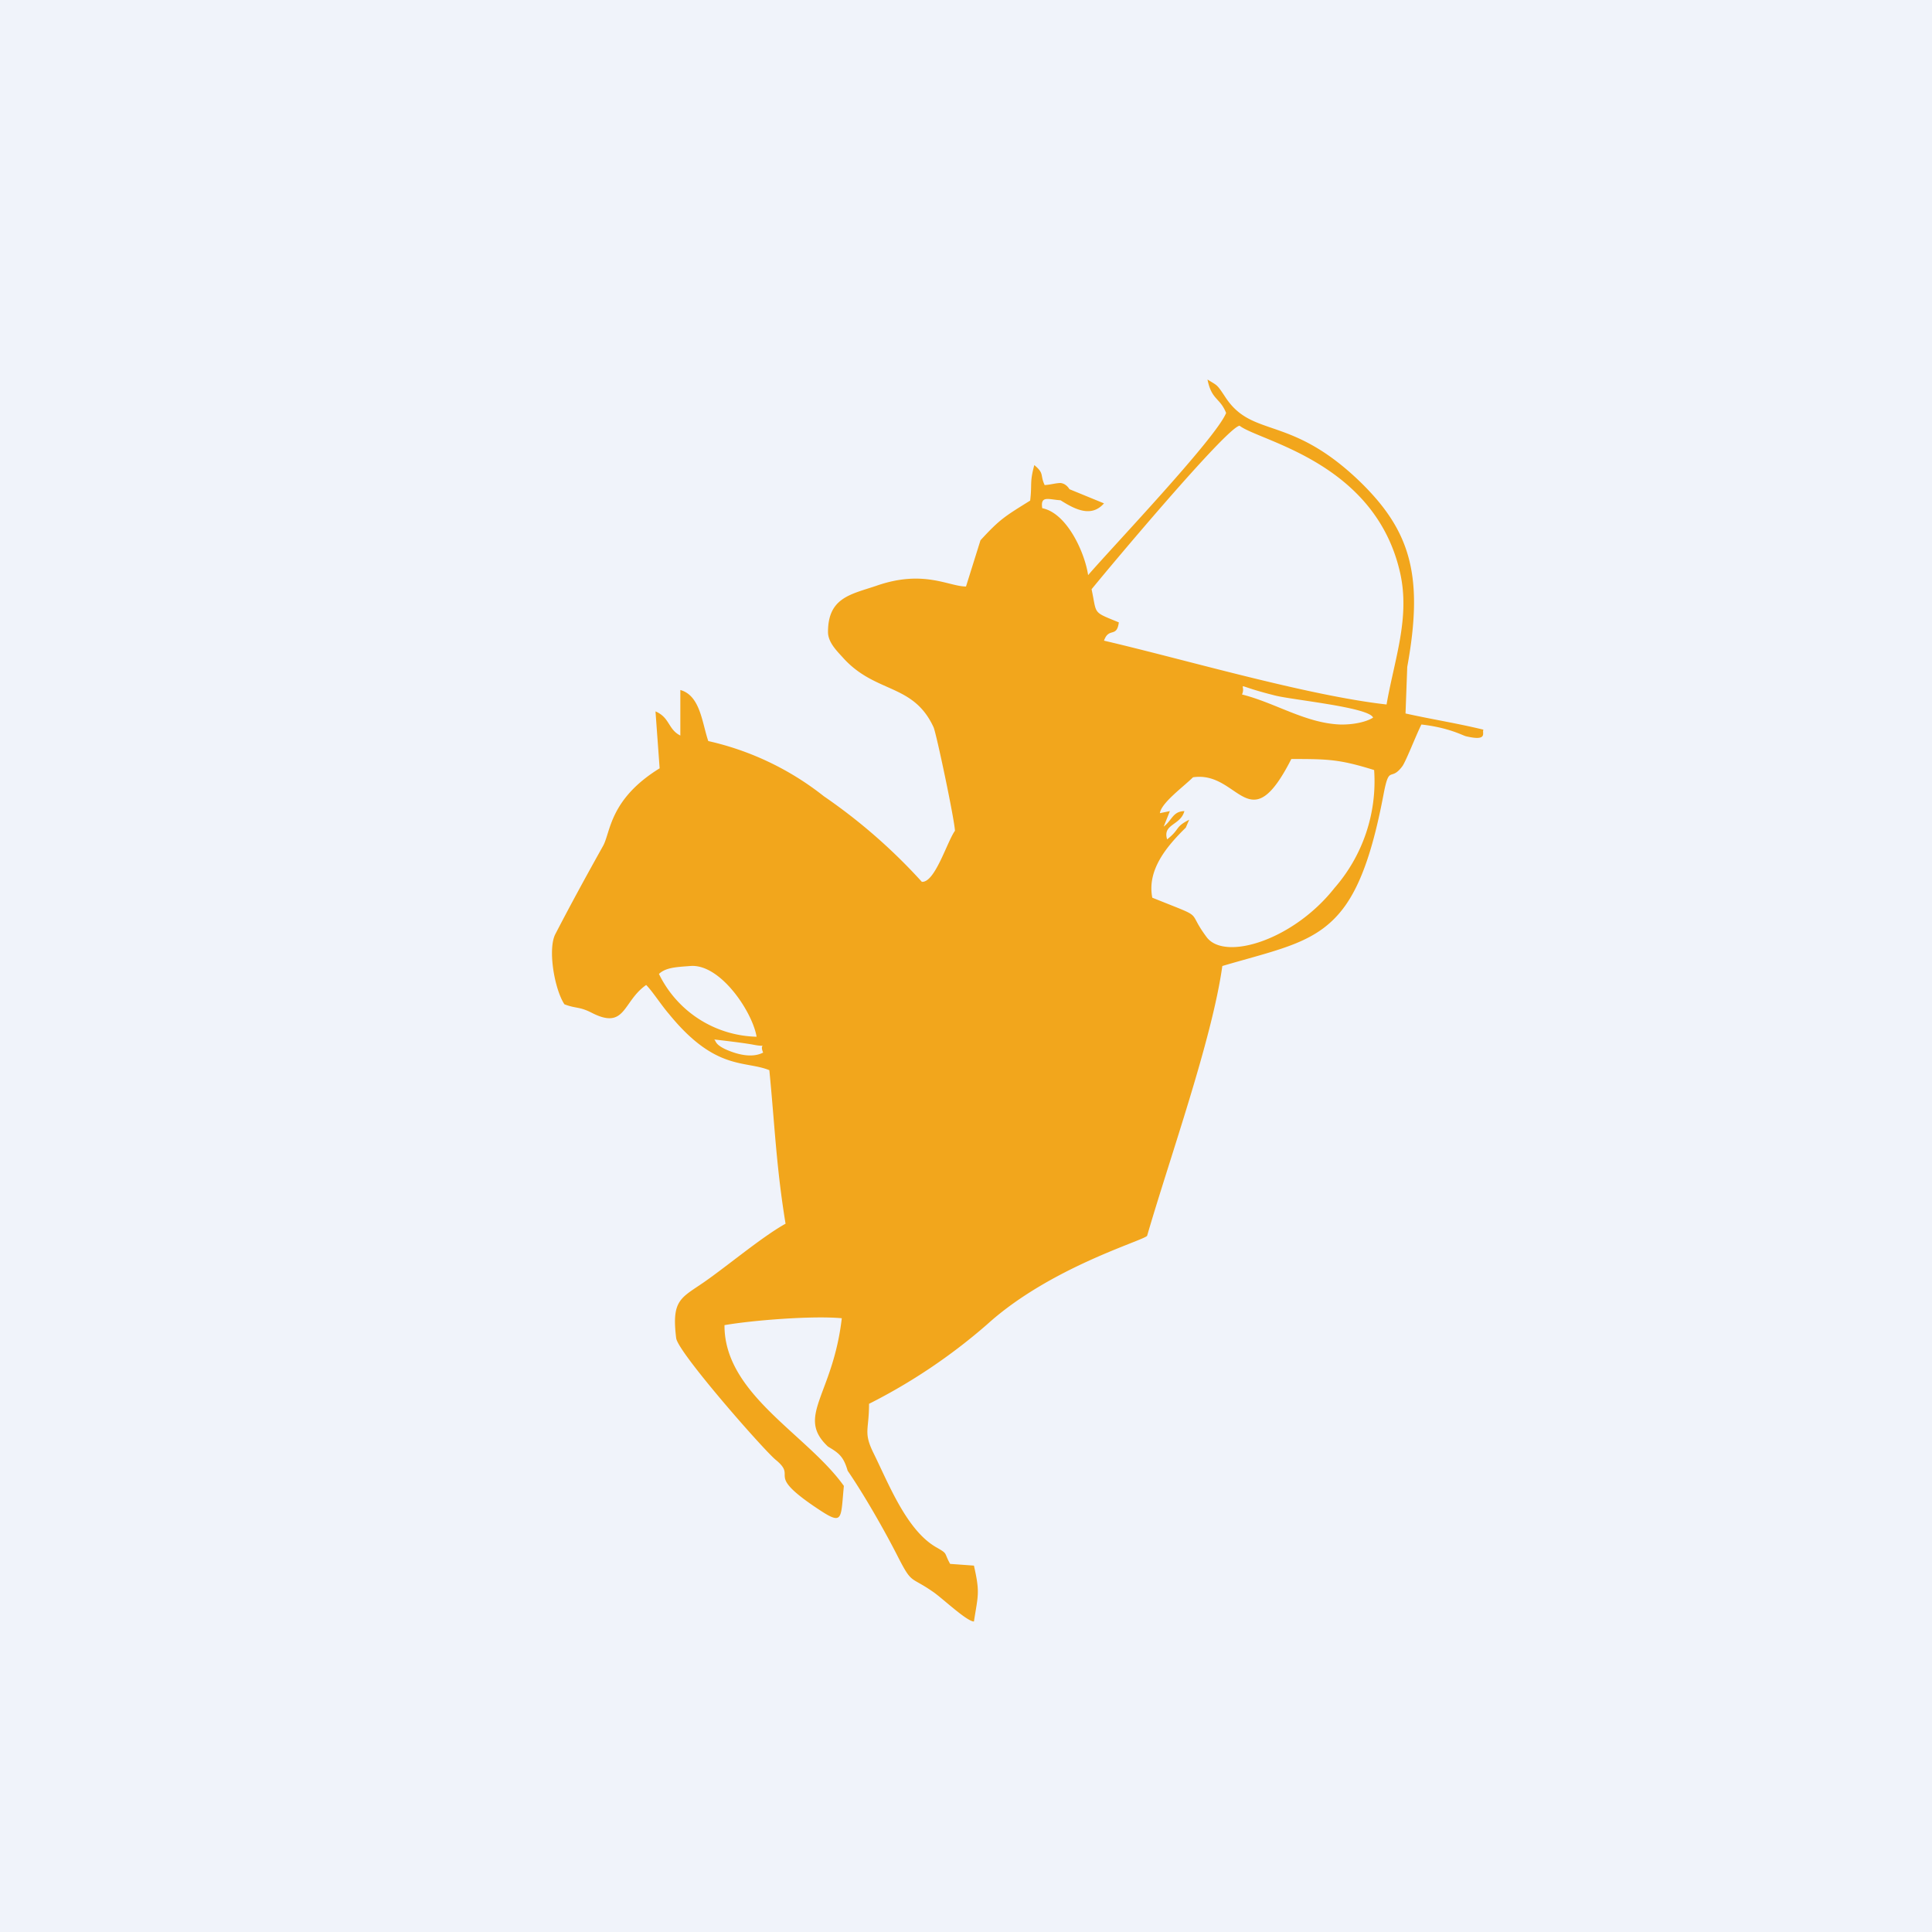
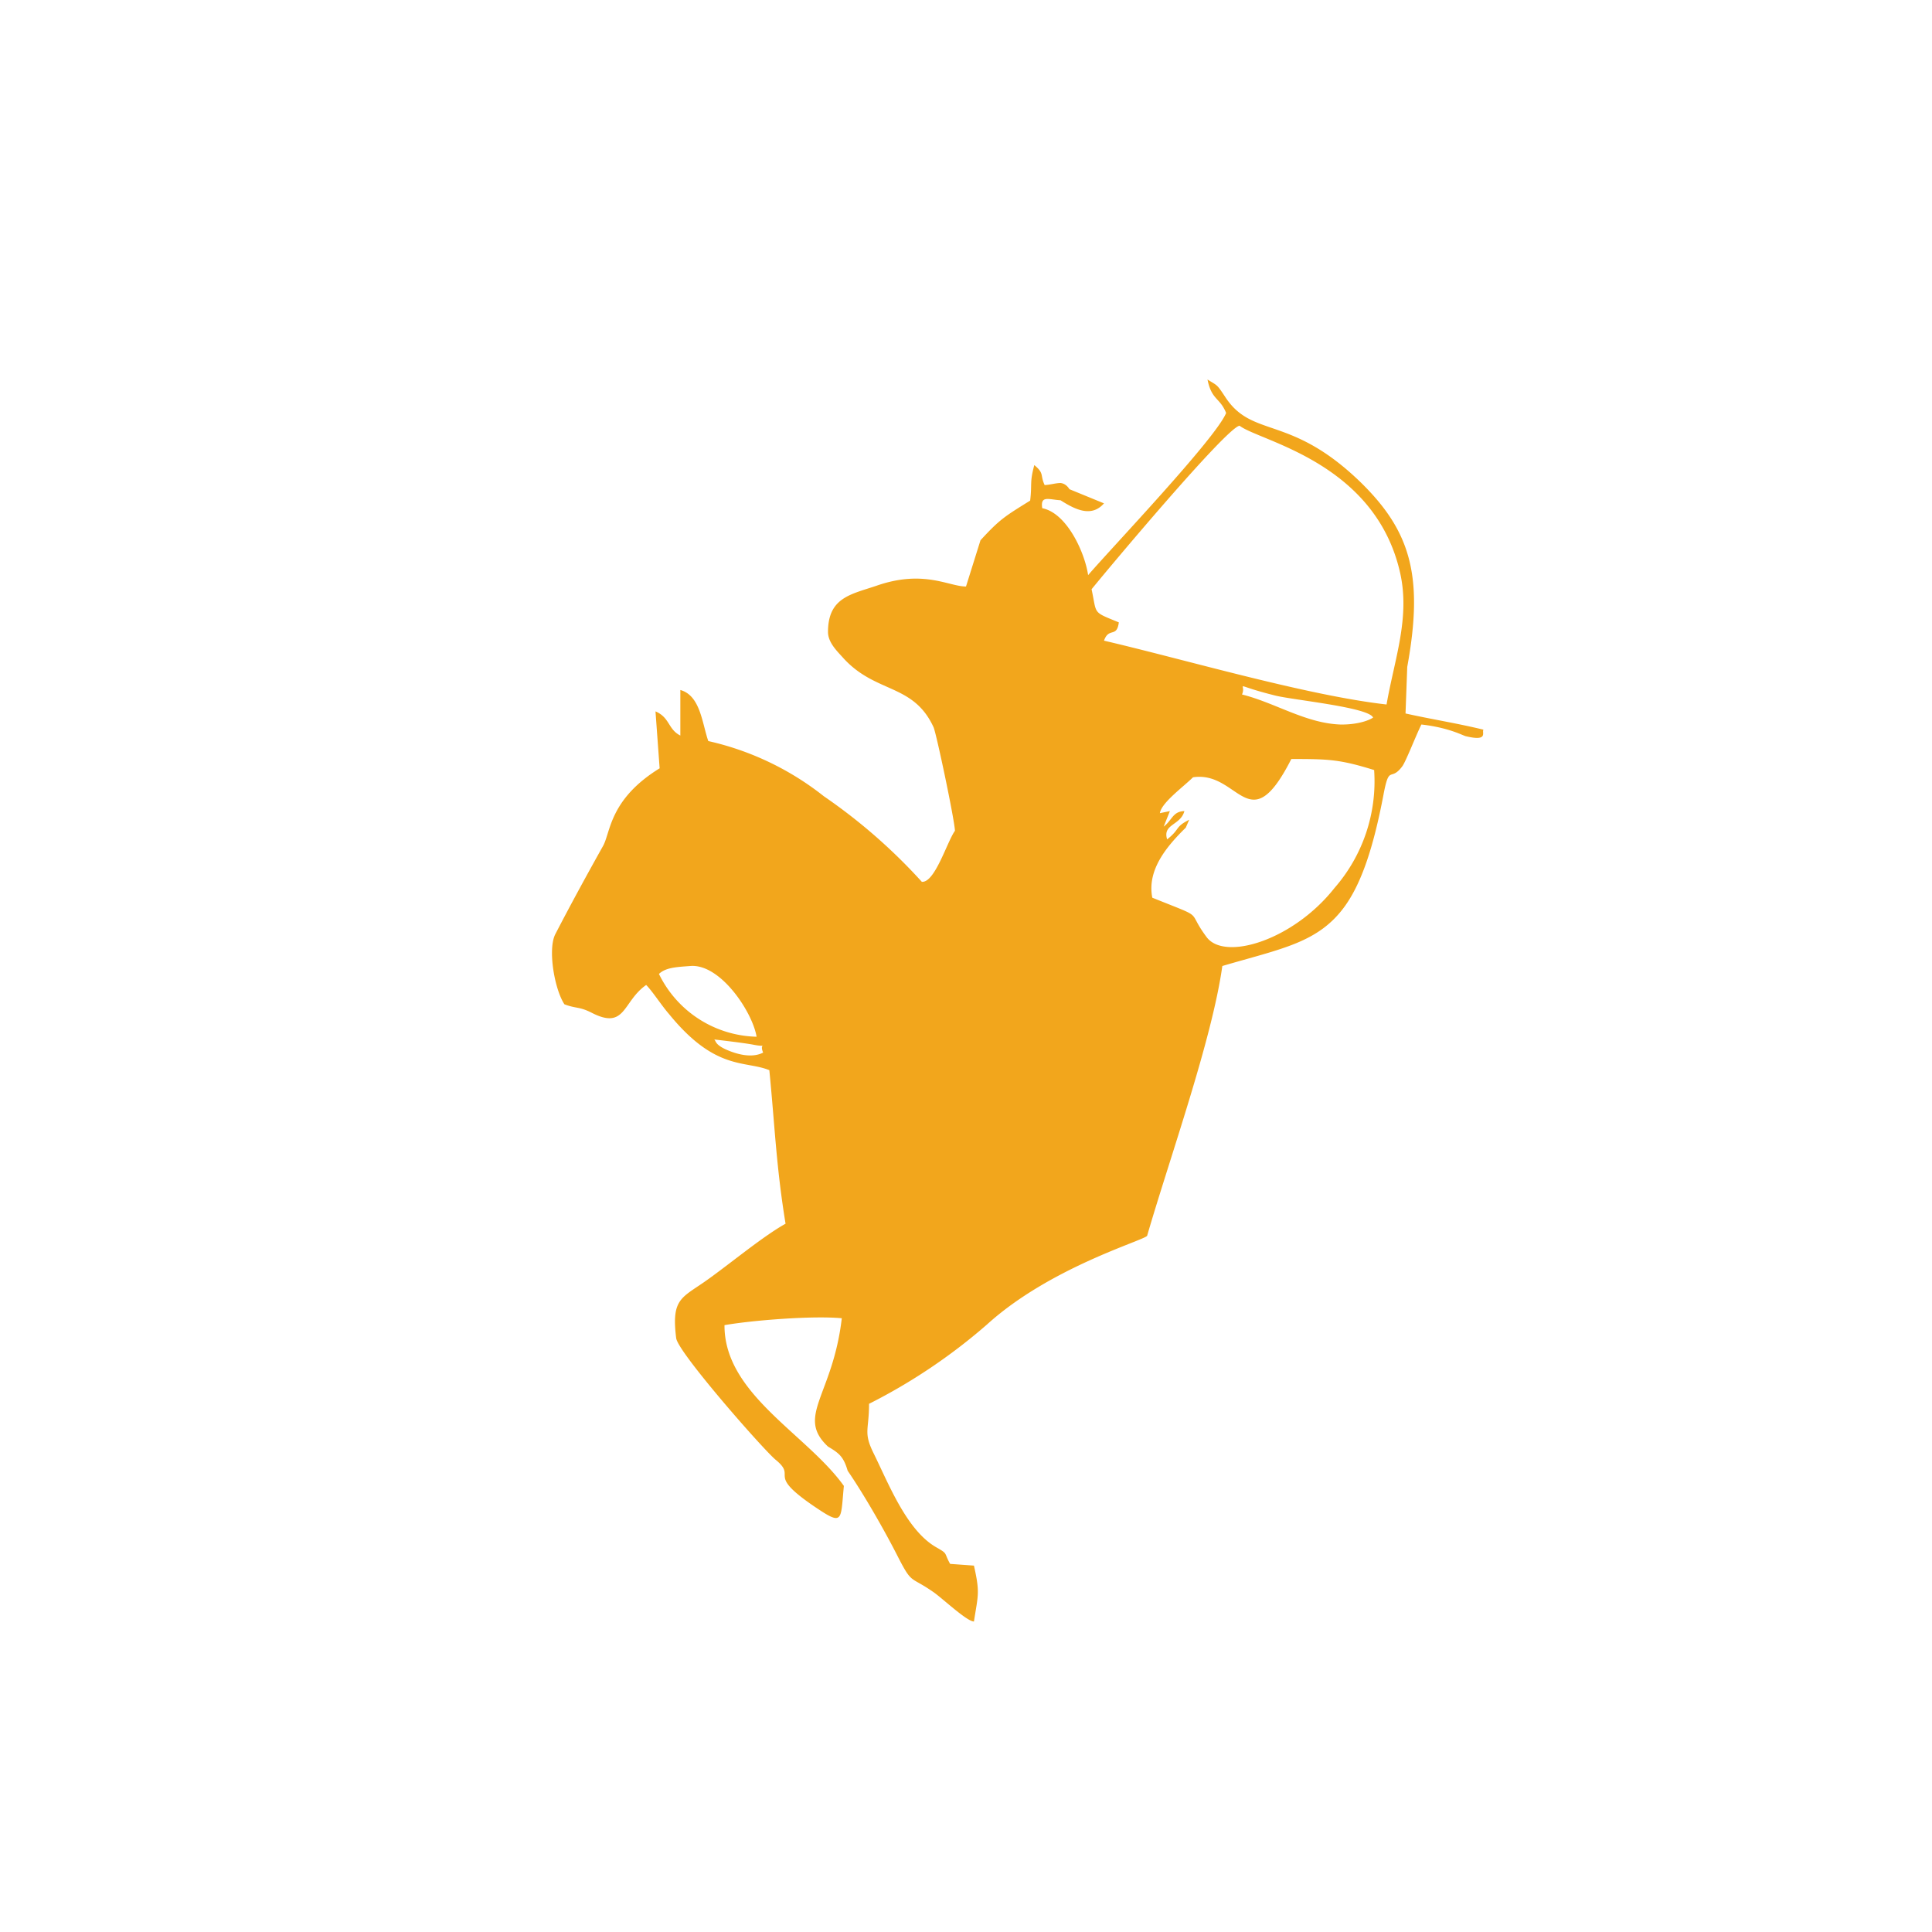
<svg xmlns="http://www.w3.org/2000/svg" width="56" height="56" viewBox="0 0 56 56">
-   <path fill="#F0F3FA" d="M0 0h56v56H0z" />
  <path d="M20.7 30.13c.27.03.86.1 1.13.15.5.1.15-.1.29.23-.33.17-.77.05-1.1-.1-.31-.15-.26-.24-.32-.28ZM19.72 20v1.32c-.36-.18-.3-.52-.72-.7l.12 1.65c-1.46.9-1.42 1.86-1.64 2.25-.47.84-.94 1.7-1.38 2.55-.23.43-.03 1.6.26 2.04.34.13.42.06.78.24 1 .52.9-.32 1.59-.8.18.18.45.6.66.84 1.35 1.66 2.2 1.34 2.91 1.63.16 1.63.2 2.8.47 4.45-.72.4-1.81 1.33-2.49 1.78-.58.39-.81.5-.68 1.54.06.42 2.53 3.23 2.88 3.52.65.53-.3.38 1.1 1.34.34.23.53.35.65.35.18 0 .17-.3.23-.93-1.07-1.5-3.47-2.66-3.46-4.66.8-.14 2.55-.28 3.4-.2-.26 2.24-1.34 2.84-.4 3.72.32.19.45.29.57.7.48.7 1.08 1.75 1.46 2.5.41.8.35.55 1 1 .26.17.99.87 1.2.87.12-.77.18-.83 0-1.62l-.69-.05c-.19-.34-.05-.28-.4-.48-.86-.49-1.38-1.84-1.82-2.73-.3-.61-.13-.66-.13-1.43a16.5 16.5 0 0 0 3.42-2.3c1.83-1.66 4.54-2.43 4.64-2.57.65-2.24 1.88-5.68 2.18-7.82 1.73-.51 2.8-.67 3.57-1.76.45-.64.8-1.62 1.1-3.2.17-.9.2-.37.54-.82.1-.12.4-.9.56-1.22.8.09 1.2.32 1.29.34.67.16.45-.12.51-.19-.78-.19-1.5-.3-2.26-.47l.05-1.35c.48-2.63.1-3.93-1.35-5.35-2.03-1.97-3.12-1.27-3.91-2.45-.27-.41-.23-.34-.53-.53.12.6.36.52.54.97-.3.74-3.33 3.92-4 4.7-.1-.67-.62-1.8-1.33-1.94-.06-.38.19-.25.53-.23.44.28.9.5 1.26.09l-1-.41c-.07-.11-.16-.17-.26-.18-.13 0-.29.05-.46.06-.14-.3 0-.33-.3-.58-.14.52-.06.53-.12 1.03-.74.46-.88.54-1.44 1.15L28 17c-.5 0-1.23-.5-2.6-.02-.74.25-1.4.34-1.4 1.34 0 .31.28.57.44.75.94 1.04 2.03.73 2.62 2.01.08.18.6 2.64.62 3-.23.32-.58 1.51-.96 1.48a16.18 16.18 0 0 0-2.84-2.48 8.34 8.34 0 0 0-3.35-1.6c-.18-.52-.23-1.32-.81-1.48Zm14.86 2.53c1.34-.2 1.62 1.89 2.85-.53 1.08 0 1.4.01 2.4.32a4.7 4.7 0 0 1-1.15 3.42c-1.19 1.51-3.17 2.12-3.7 1.43-.63-.84.03-.5-1.58-1.15-.16-.81.43-1.5.97-2.03l.1-.23c-.43.22-.25.26-.64.57-.14-.45.39-.4.5-.82-.34.01-.35.26-.6.45l.18-.45-.29.06c.04-.3.69-.77.96-1.04Zm-2.94-5.45c.46-.57 3.92-4.7 4.29-4.74.58.45 3.92 1.05 4.65 4.25.3 1.31-.16 2.51-.39 3.83-2.31-.26-5.83-1.3-8.19-1.85.14-.4.37-.07.43-.53-.78-.32-.63-.22-.79-.96ZM36 20.13c.15-.34-.36-.3.96.03.51.13 2.72.34 2.84.64-.2.13-.59.21-.96.2-1-.04-1.88-.63-2.84-.87Zm-16.9 8.1c.2-.19.52-.2.91-.23.87-.07 1.8 1.33 1.92 2.05a3.23 3.23 0 0 1-2.83-1.82Z" fill="#F2A61C" />
</svg>